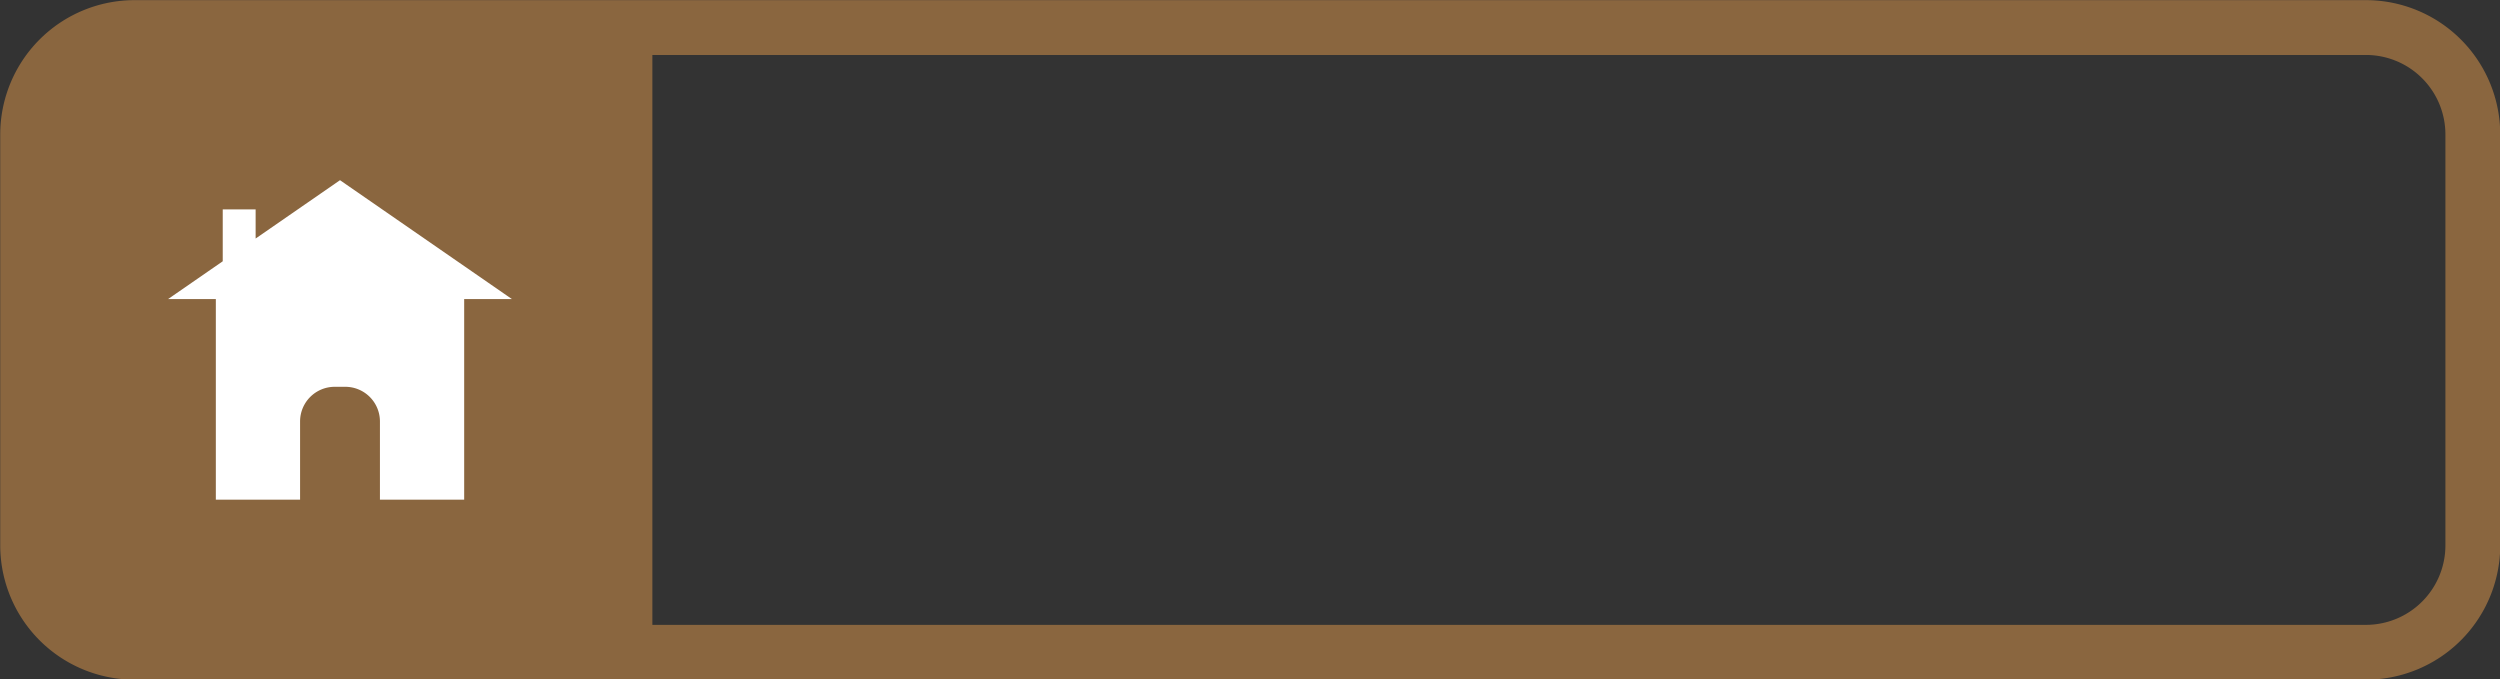
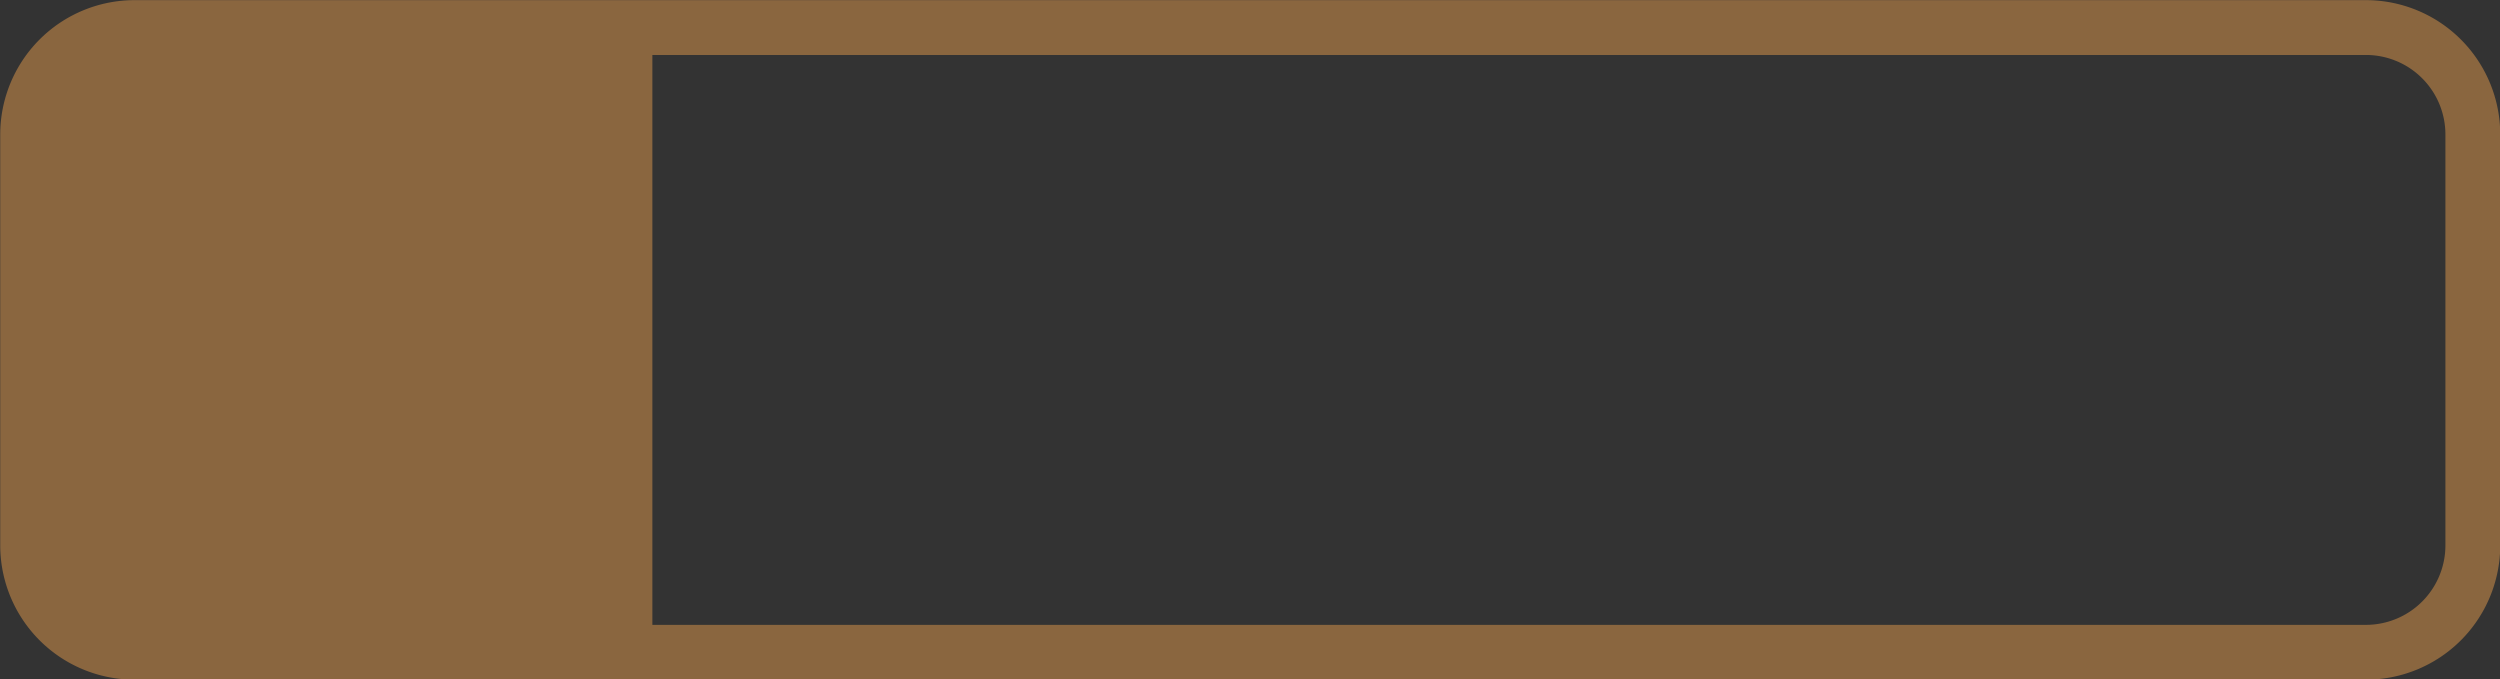
<svg xmlns="http://www.w3.org/2000/svg" data-name="Layer 1" fill="#000000" height="123.9" preserveAspectRatio="xMidYMid meet" version="1" viewBox="32.2 188.0 456.0 123.9" width="456" zoomAndPan="magnify">
  <rect x="32.2" y="188.0" width="456.0" height="123.9" fill="#333333" stroke="none" />
  <g id="change1_1">
    <path d="M463.762,311.974H56.724a24.509,24.509,0,0,1-24.481-24.482V212.508a24.509,24.509,0,0,1,24.481-24.482H463.762a24.509,24.509,0,0,1,24.481,24.482v74.984A24.509,24.509,0,0,1,463.762,311.974ZM56.724,198.026a14.5,14.5,0,0,0-14.481,14.482v74.984a14.5,14.5,0,0,0,14.481,14.482H463.762a14.5,14.5,0,0,0,14.481-14.482V212.508a14.5,14.5,0,0,0-14.481-14.482Z" fill="#8a663f" />
  </g>
  <g id="change1_2">
    <path d="M56.724,193.026h94.466a0,0,0,0,1,0,0V306.974a0,0,0,0,1,0,0H56.724a19.481,19.481,0,0,1-19.481-19.481V212.508A19.481,19.481,0,0,1,56.724,193.026Z" fill="#8a663f" />
  </g>
  <g id="change2_1">
-     <path d="M94.217,220.866l-15.39,10.642v-5.319h-6v9.468l-9.964,6.89h8.706v36.587H86.934V264.87a6.317,6.317,0,0,1,6.317-6.317h1.932a6.317,6.317,0,0,1,6.317,6.317v14.264h15.366V242.547h8.7Z" fill="#ffffff" />
-   </g>
+     </g>
</svg>